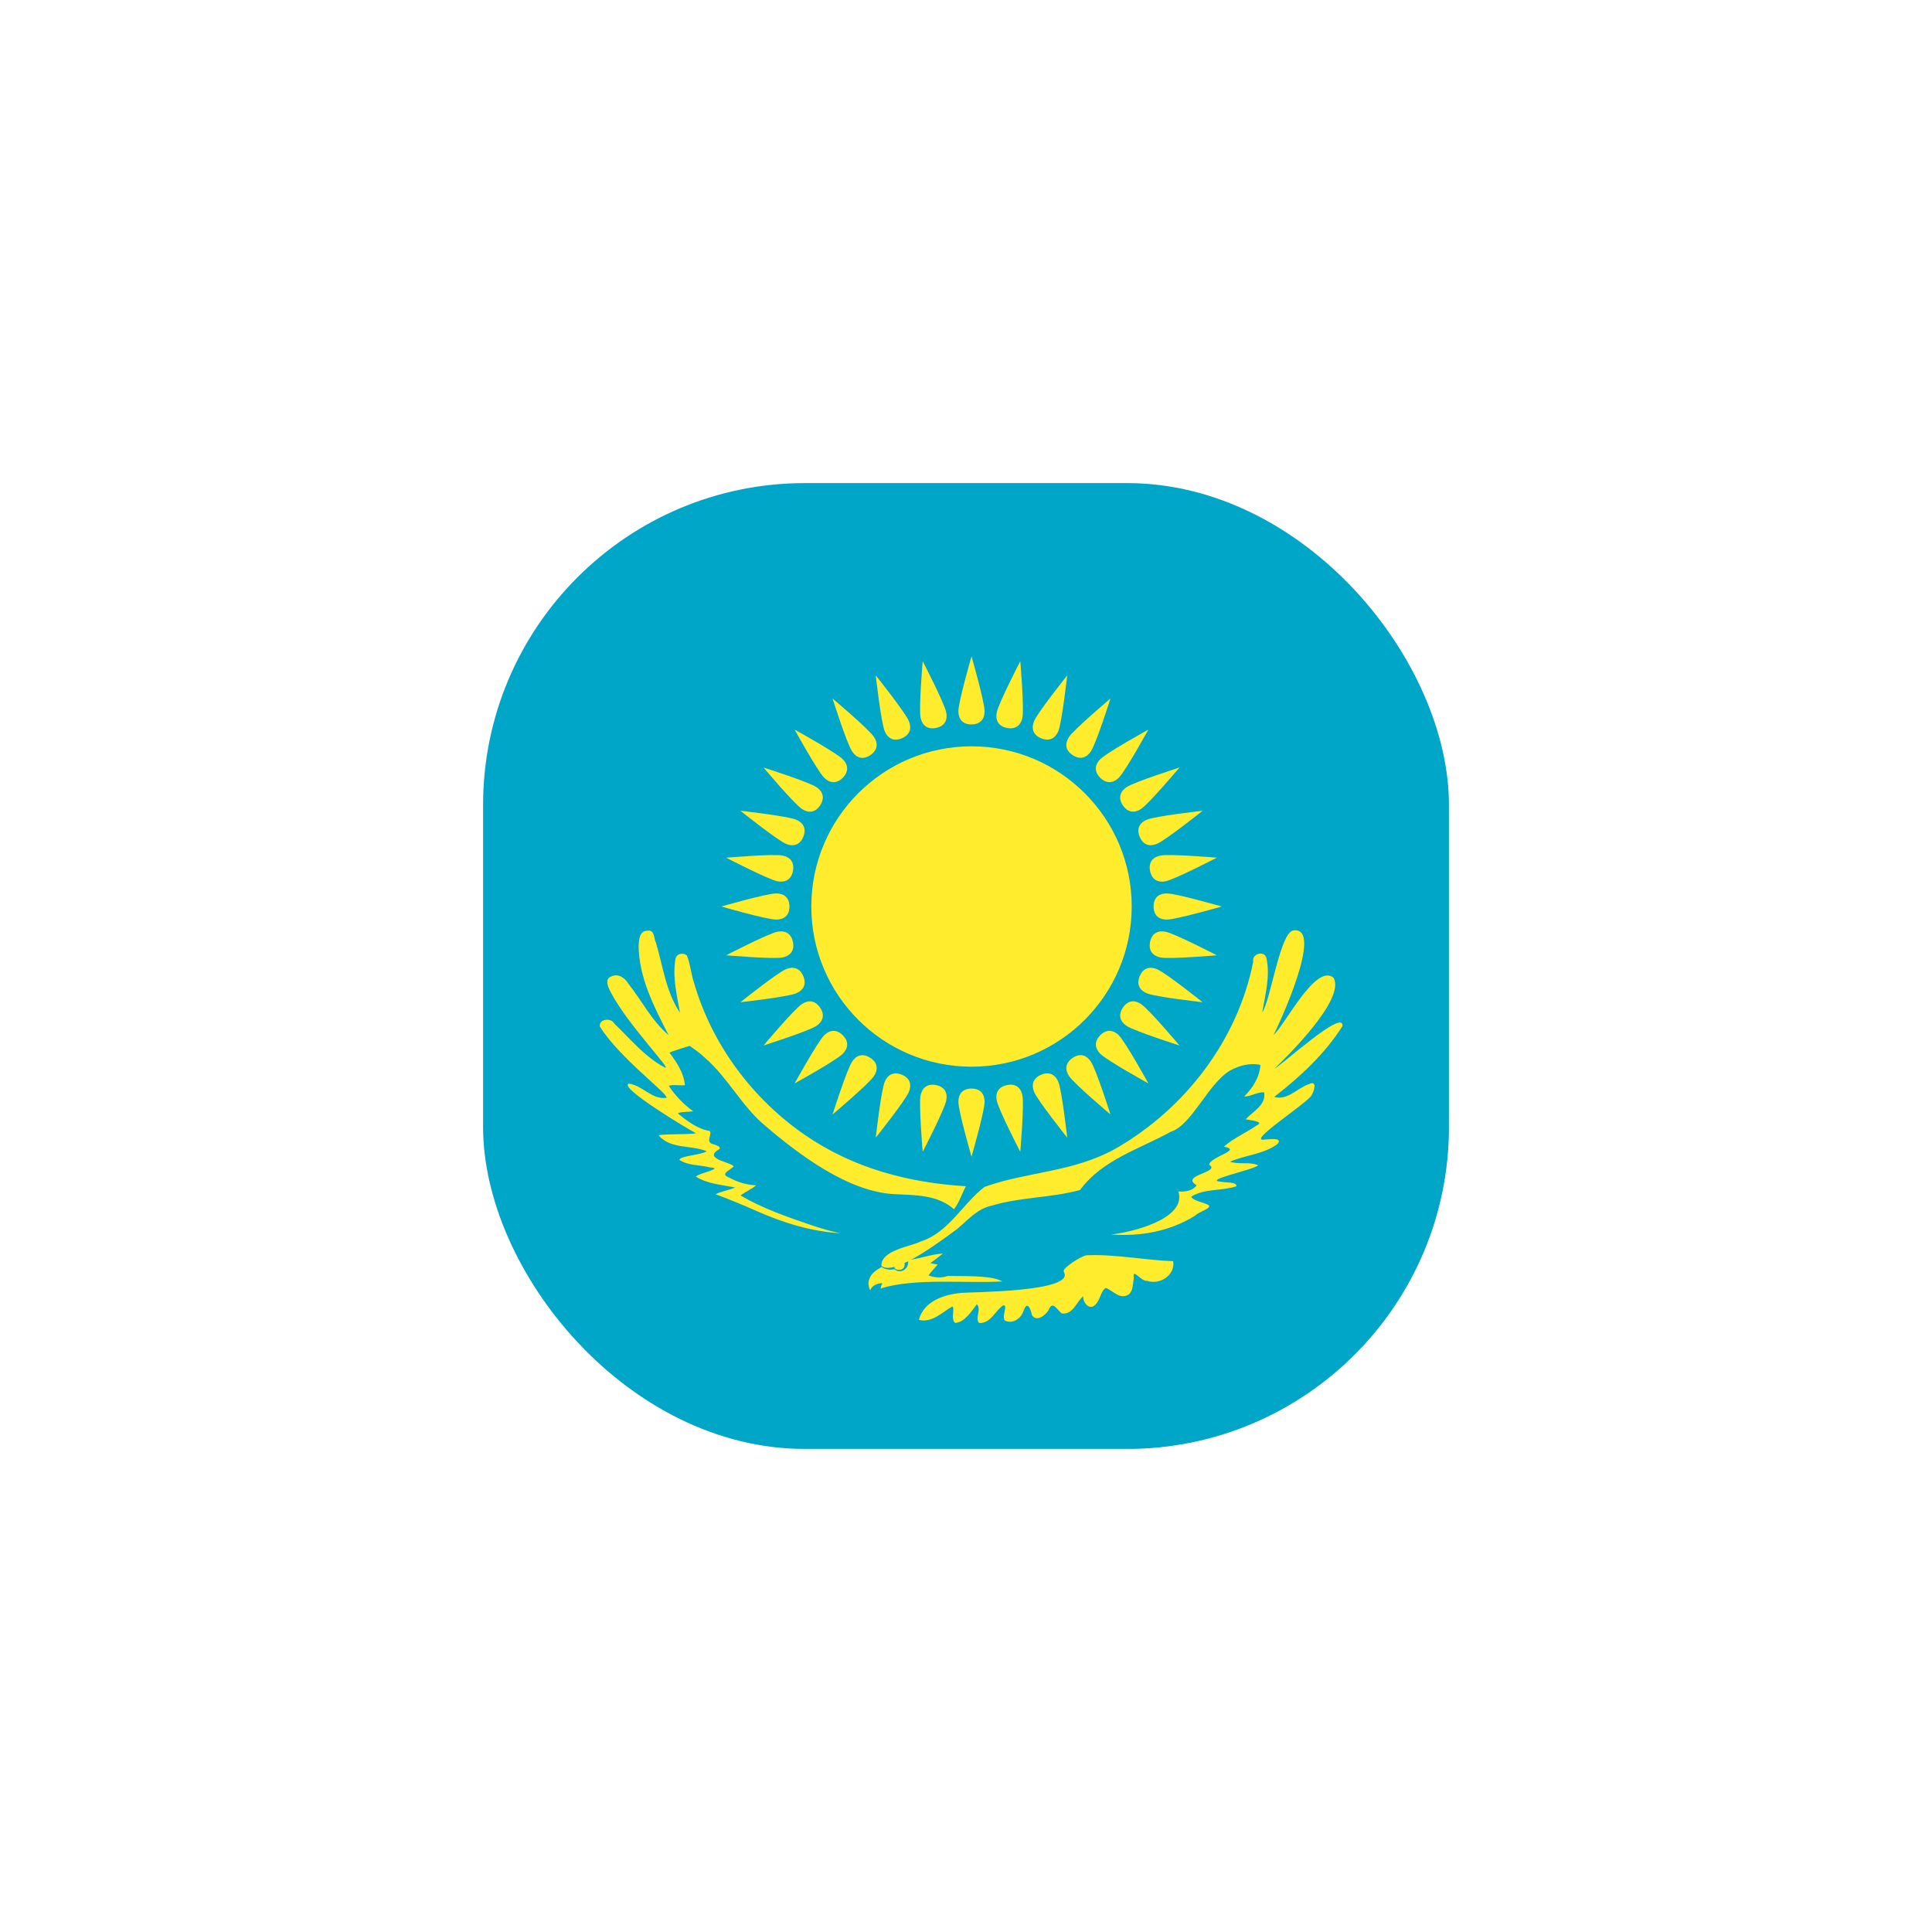
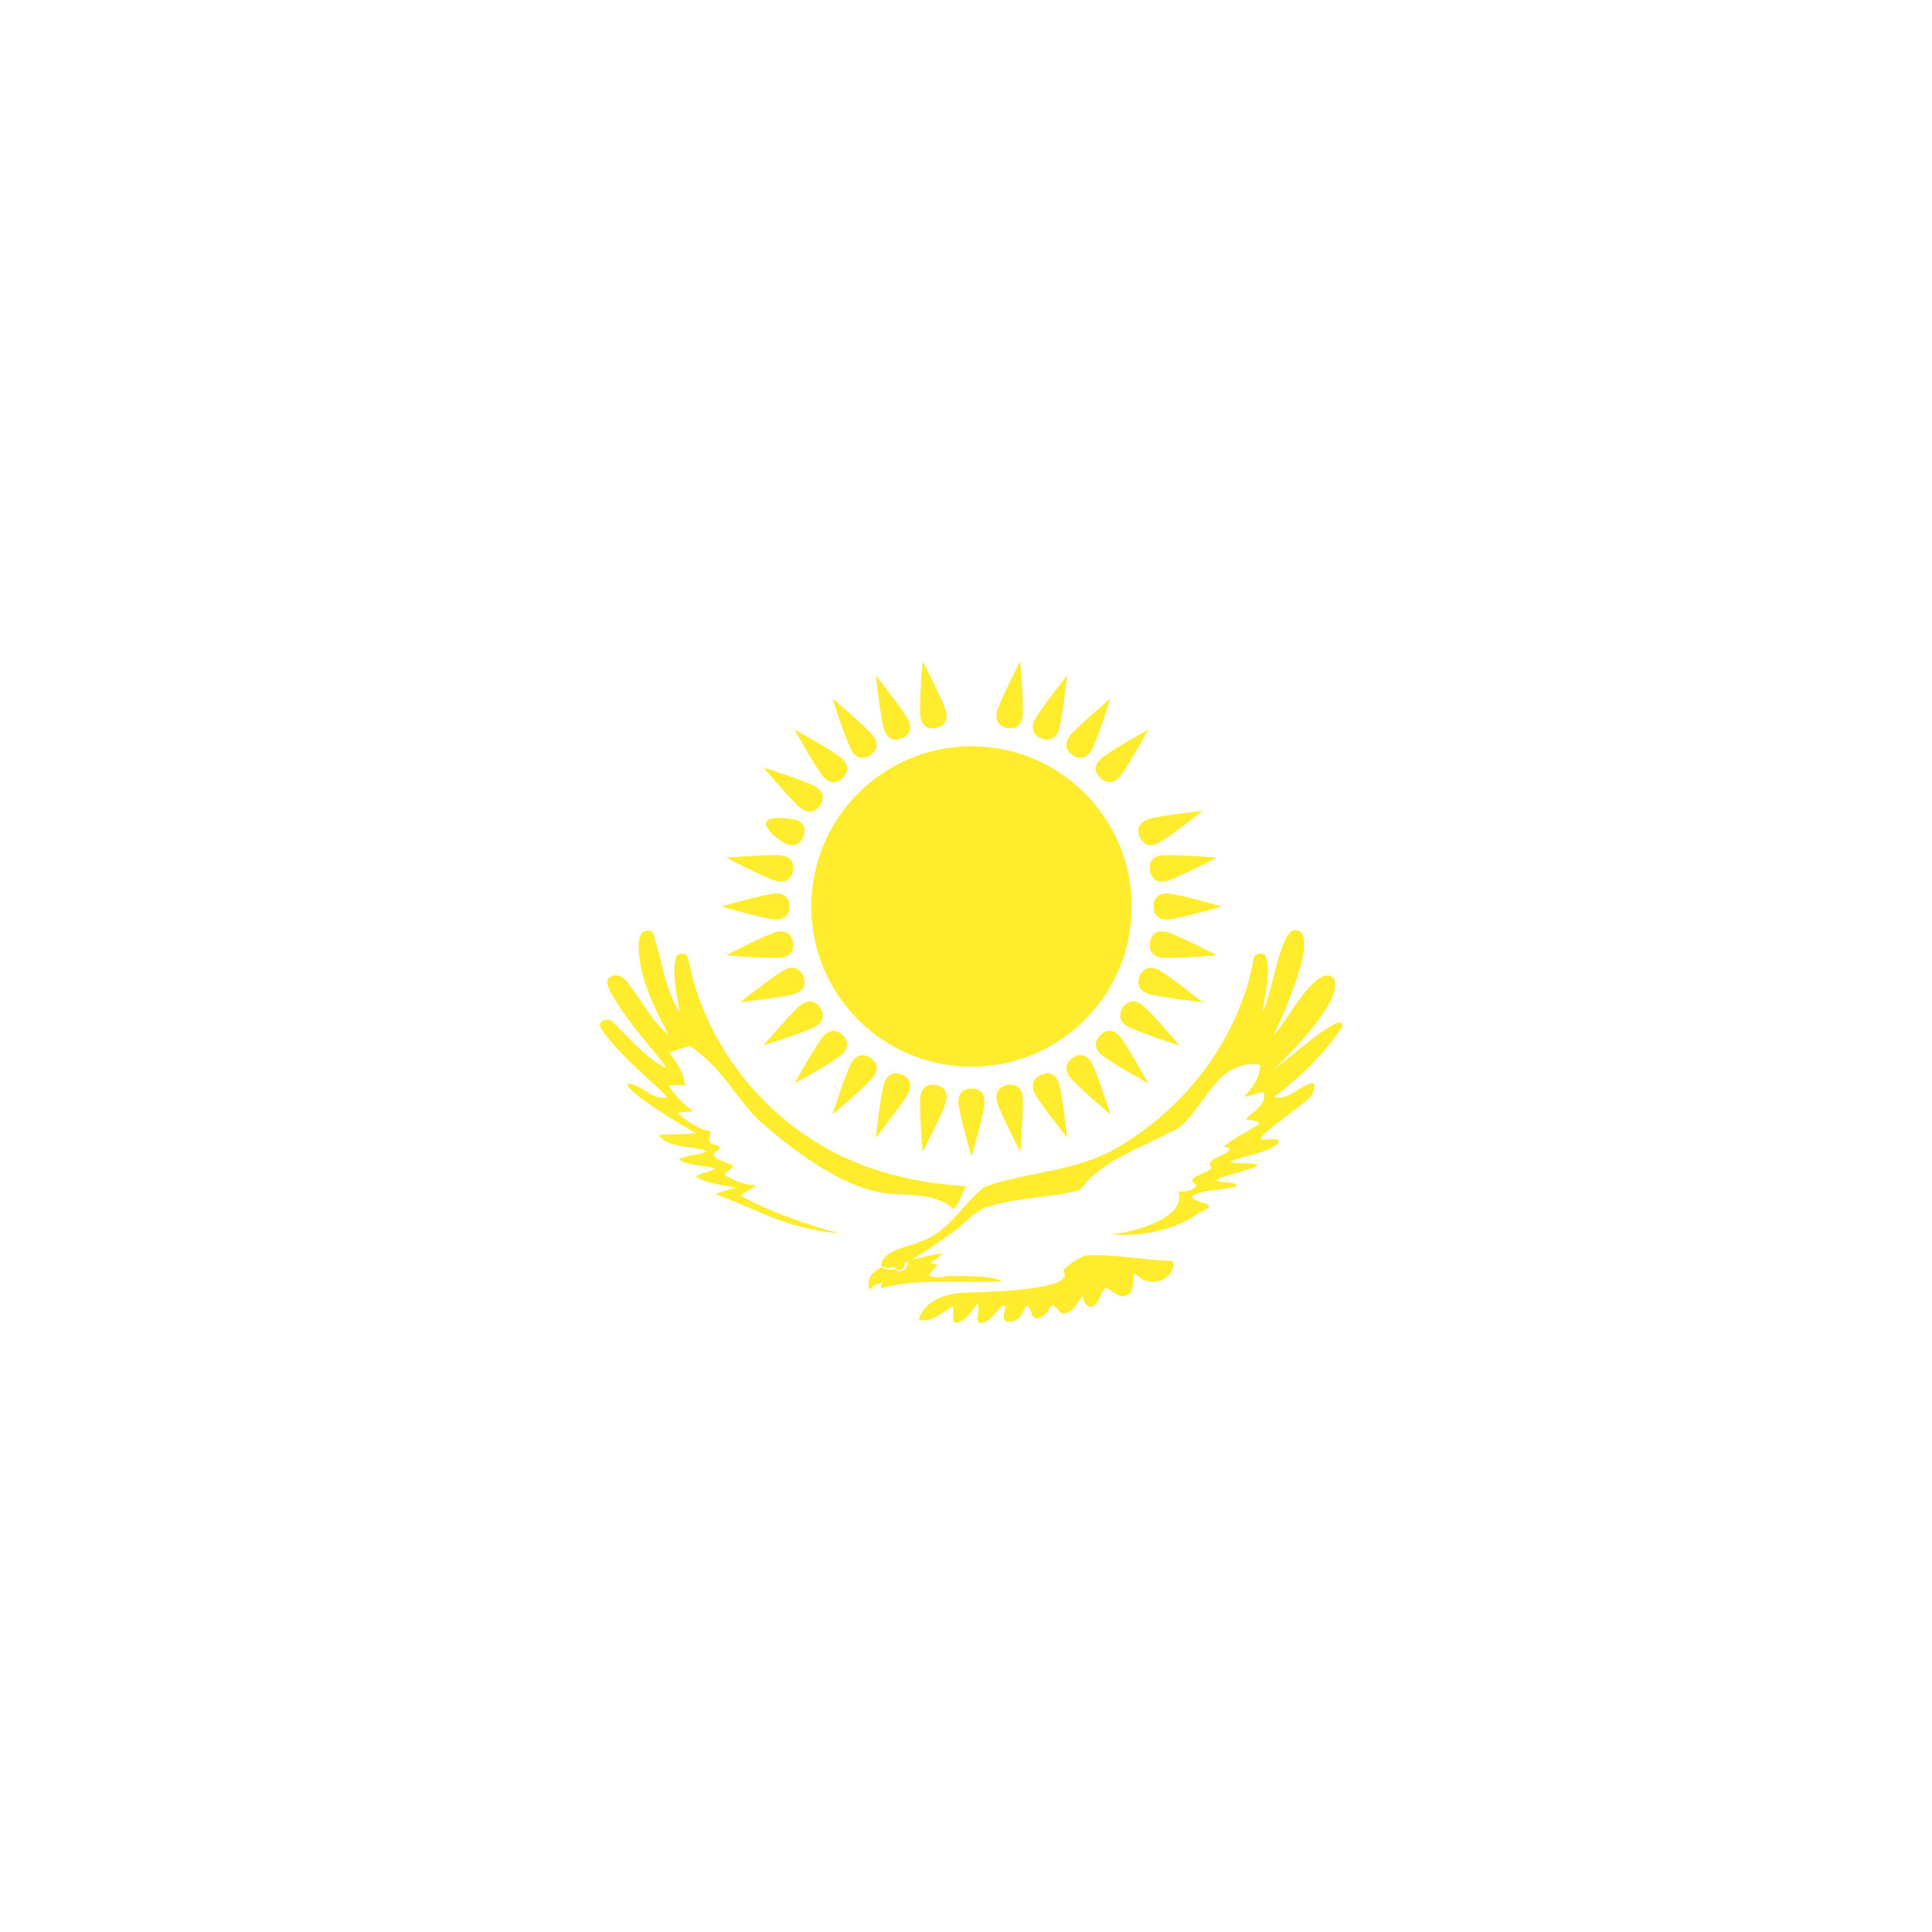
<svg xmlns="http://www.w3.org/2000/svg" width="48" height="48" viewBox="0 0 48 48" fill="none">
  <g clip-path="url(#clip0_10151_2212)">
-     <path d="M12.002 12.002H35.998V35.998H12.002V12.002Z" fill="#00A6C8" />
    <path d="M24.137 27.045C23.9 27.048 23.811 27.196 23.811 27.373C23.811 27.61 24.137 28.737 24.137 28.737C24.137 28.737 24.462 27.61 24.462 27.373C24.462 27.196 24.373 27.045 24.137 27.045Z" fill="#FFEC2D" />
    <path d="M24.137 26.502C26.335 26.502 28.117 24.72 28.117 22.522C28.117 20.324 26.335 18.542 24.137 18.542C21.938 18.542 20.157 20.324 20.157 22.522C20.157 24.72 21.938 26.502 24.137 26.502Z" fill="#FFEC2D" />
-     <path d="M24.137 17.999C24.373 17.996 24.462 17.848 24.462 17.671C24.462 17.434 24.137 16.307 24.137 16.307C24.137 16.307 23.811 17.434 23.811 17.671C23.811 17.848 23.9 17.999 24.137 17.999Z" fill="#FFEC2D" />
    <path d="M28.66 22.522C28.663 22.759 28.811 22.847 28.988 22.847C29.225 22.847 30.352 22.522 30.352 22.522C30.352 22.522 29.225 22.197 28.988 22.197C28.811 22.197 28.66 22.285 28.66 22.522Z" fill="#FFEC2D" />
    <path d="M19.614 22.522C19.611 22.285 19.463 22.197 19.285 22.197C19.049 22.197 17.922 22.522 17.922 22.522C17.922 22.522 19.049 22.847 19.285 22.847C19.463 22.847 19.614 22.759 19.614 22.522Z" fill="#FFEC2D" />
    <path d="M25.867 18.343C26.087 18.431 26.226 18.328 26.294 18.164C26.384 17.946 26.515 16.78 26.515 16.78C26.515 16.78 25.783 17.697 25.692 17.915C25.625 18.079 25.649 18.253 25.867 18.343Z" fill="#FFEC2D" />
    <path d="M28.315 24.253C28.227 24.473 28.33 24.611 28.494 24.679C28.713 24.77 29.879 24.9 29.879 24.9C29.879 24.9 28.962 24.168 28.743 24.078C28.579 24.01 28.406 24.034 28.315 24.253Z" fill="#FFEC2D" />
    <path d="M22.406 26.701C22.186 26.613 22.047 26.715 21.98 26.879C21.889 27.098 21.758 28.264 21.758 28.264C21.758 28.264 22.49 27.347 22.581 27.128C22.649 26.965 22.624 26.791 22.406 26.701Z" fill="#FFEC2D" />
-     <path d="M19.958 20.791C20.046 20.571 19.943 20.433 19.779 20.365C19.561 20.274 18.395 20.143 18.395 20.143C18.395 20.143 19.311 20.875 19.53 20.966C19.694 21.034 19.867 21.01 19.958 20.791Z" fill="#FFEC2D" />
+     <path d="M19.958 20.791C20.046 20.571 19.943 20.433 19.779 20.365C18.395 20.143 19.311 20.875 19.53 20.966C19.694 21.034 19.867 21.01 19.958 20.791Z" fill="#FFEC2D" />
    <path d="M27.335 19.324C27.504 19.489 27.672 19.447 27.797 19.322C27.965 19.154 28.531 18.127 28.531 18.127C28.531 18.127 27.504 18.694 27.337 18.861C27.211 18.987 27.168 19.156 27.335 19.324Z" fill="#FFEC2D" />
    <path d="M27.335 25.72C27.17 25.89 27.212 26.057 27.337 26.182C27.504 26.35 28.531 26.917 28.531 26.917C28.531 26.917 27.965 25.89 27.797 25.722C27.672 25.597 27.502 25.553 27.335 25.72Z" fill="#FFEC2D" />
    <path d="M20.938 25.72C20.769 25.555 20.602 25.597 20.476 25.722C20.309 25.89 19.742 26.917 19.742 26.917C19.742 26.917 20.769 26.35 20.936 26.182C21.062 26.057 21.106 25.887 20.938 25.72Z" fill="#FFEC2D" />
    <path d="M20.938 19.324C21.104 19.154 21.062 18.987 20.936 18.861C20.769 18.694 19.742 18.127 19.742 18.127C19.742 18.127 20.309 19.154 20.476 19.322C20.602 19.447 20.771 19.491 20.938 19.324Z" fill="#FFEC2D" />
    <path d="M28.315 20.791C28.409 21.009 28.579 21.034 28.743 20.966C28.962 20.875 29.879 20.143 29.879 20.143C29.879 20.143 28.713 20.274 28.494 20.365C28.33 20.433 28.225 20.572 28.315 20.791Z" fill="#FFEC2D" />
    <path d="M25.867 26.701C25.65 26.794 25.625 26.965 25.692 27.128C25.783 27.347 26.515 28.264 26.515 28.264C26.515 28.264 26.384 27.098 26.294 26.879C26.226 26.715 26.086 26.61 25.867 26.701Z" fill="#FFEC2D" />
    <path d="M19.958 24.253C19.865 24.035 19.694 24.01 19.53 24.078C19.311 24.168 18.395 24.9 18.395 24.9C18.395 24.9 19.561 24.77 19.779 24.679C19.943 24.611 20.049 24.471 19.958 24.253Z" fill="#FFEC2D" />
    <path d="M22.406 18.343C22.623 18.25 22.649 18.079 22.581 17.915C22.49 17.697 21.758 16.78 21.758 16.78C21.758 16.78 21.889 17.946 21.98 18.164C22.047 18.328 22.187 18.434 22.406 18.343Z" fill="#FFEC2D" />
    <path d="M25.019 18.086C25.252 18.129 25.368 18.001 25.402 17.827C25.448 17.595 25.349 16.426 25.349 16.426C25.349 16.426 24.81 17.468 24.764 17.7C24.729 17.874 24.787 18.04 25.019 18.086Z" fill="#FFEC2D" />
    <path d="M28.573 23.404C28.529 23.637 28.657 23.753 28.831 23.788C29.063 23.834 30.232 23.734 30.232 23.734C30.232 23.734 29.19 23.195 28.958 23.149C28.784 23.115 28.619 23.172 28.573 23.404Z" fill="#FFEC2D" />
    <path d="M23.254 26.958C23.022 26.915 22.906 27.042 22.871 27.216C22.825 27.449 22.924 28.617 22.924 28.617C22.924 28.617 23.463 27.576 23.509 27.343C23.544 27.169 23.486 27.004 23.254 26.958Z" fill="#FFEC2D" />
    <path d="M19.701 21.64C19.744 21.407 19.616 21.291 19.442 21.256C19.21 21.21 18.041 21.309 18.041 21.309C18.041 21.309 19.083 21.848 19.315 21.895C19.489 21.929 19.654 21.872 19.701 21.64Z" fill="#FFEC2D" />
    <path d="M26.649 18.761C26.848 18.89 27.004 18.817 27.102 18.669C27.234 18.472 27.59 17.354 27.59 17.354C27.59 17.354 26.693 18.111 26.561 18.307C26.463 18.455 26.453 18.63 26.649 18.761Z" fill="#FFEC2D" />
    <path d="M27.897 25.035C27.768 25.233 27.842 25.389 27.99 25.488C28.186 25.619 29.304 25.975 29.304 25.975C29.304 25.975 28.548 25.078 28.351 24.947C28.204 24.848 28.029 24.838 27.897 25.035Z" fill="#FFEC2D" />
    <path d="M21.624 26.283C21.425 26.154 21.27 26.227 21.171 26.375C21.039 26.572 20.684 27.689 20.684 27.689C20.684 27.689 21.581 26.933 21.712 26.736C21.811 26.589 21.821 26.414 21.624 26.283Z" fill="#FFEC2D" />
    <path d="M20.376 20.009C20.505 19.811 20.431 19.655 20.284 19.556C20.087 19.425 18.969 19.069 18.969 19.069C18.969 19.069 19.725 19.966 19.922 20.097C20.07 20.196 20.244 20.206 20.376 20.009Z" fill="#FFEC2D" />
-     <path d="M27.897 20.009C28.031 20.204 28.204 20.196 28.351 20.097C28.548 19.966 29.304 19.069 29.304 19.069C29.304 19.069 28.186 19.425 27.99 19.556C27.842 19.655 27.766 19.812 27.897 20.009Z" fill="#FFEC2D" />
    <path d="M26.649 26.283C26.454 26.417 26.463 26.589 26.561 26.736C26.693 26.933 27.59 27.689 27.59 27.689C27.59 27.689 27.234 26.572 27.102 26.375C27.004 26.227 26.846 26.151 26.649 26.283Z" fill="#FFEC2D" />
    <path d="M20.376 25.035C20.242 24.84 20.07 24.848 19.922 24.947C19.725 25.078 18.969 25.975 18.969 25.975C18.969 25.975 20.087 25.619 20.284 25.488C20.431 25.389 20.507 25.232 20.376 25.035Z" fill="#FFEC2D" />
    <path d="M21.624 18.761C21.819 18.627 21.811 18.455 21.712 18.307C21.581 18.111 20.684 17.354 20.684 17.354C20.684 17.354 21.039 18.472 21.171 18.669C21.269 18.817 21.427 18.893 21.624 18.761Z" fill="#FFEC2D" />
    <path d="M28.573 21.64C28.622 21.871 28.784 21.929 28.958 21.895C29.19 21.848 30.232 21.309 30.232 21.309C30.232 21.309 29.063 21.21 28.831 21.256C28.657 21.291 28.527 21.407 28.573 21.64Z" fill="#FFEC2D" />
    <path d="M25.019 26.958C24.788 27.007 24.729 27.169 24.764 27.343C24.81 27.576 25.349 28.617 25.349 28.617C25.349 28.617 25.448 27.449 25.402 27.216C25.368 27.042 25.251 26.912 25.019 26.958Z" fill="#FFEC2D" />
    <path d="M19.701 23.404C19.651 23.173 19.489 23.115 19.315 23.149C19.083 23.195 18.041 23.734 18.041 23.734C18.041 23.734 19.21 23.834 19.442 23.788C19.616 23.753 19.747 23.636 19.701 23.404Z" fill="#FFEC2D" />
    <path d="M23.254 18.086C23.486 18.037 23.544 17.874 23.509 17.7C23.463 17.468 22.924 16.426 22.924 16.426C22.924 16.426 22.825 17.595 22.871 17.827C22.906 18.001 23.022 18.132 23.254 18.086Z" fill="#FFEC2D" />
    <path d="M23.427 31.144C23.131 31.16 22.851 31.276 22.557 31.304C22.604 31.509 22.382 31.672 22.221 31.532C22.105 31.561 21.992 31.538 21.901 31.479C21.74 31.574 21.605 31.661 21.578 31.856C21.573 31.925 21.59 31.998 21.62 32.062C21.64 31.977 21.748 31.897 21.87 31.883C21.938 31.876 21.923 31.885 21.898 31.933C21.892 31.957 21.859 32.051 21.904 32.004C22.769 31.747 23.976 31.889 24.9 31.837C24.686 31.713 24.271 31.701 23.547 31.701C23.392 31.755 23.219 31.747 23.069 31.686C23.138 31.591 23.221 31.507 23.296 31.418C23.235 31.408 23.176 31.395 23.115 31.381C23.222 31.307 23.322 31.223 23.427 31.144Z" fill="#FFEC2D" />
    <path d="M28.033 32.166C27.819 32.294 27.655 32.066 27.476 31.998C27.348 32.067 27.336 32.3 27.217 32.41C27.074 32.573 26.899 32.364 26.912 32.204C26.741 32.348 26.654 32.675 26.378 32.631C26.246 32.524 26.149 32.3 26.049 32.555C25.967 32.68 25.75 32.858 25.637 32.669C25.602 32.503 25.519 32.307 25.428 32.572C25.366 32.759 25.167 32.896 24.974 32.814C24.868 32.728 25.058 32.408 24.924 32.431C24.723 32.564 24.605 32.894 24.325 32.868C24.216 32.745 24.391 32.538 24.271 32.402C24.13 32.583 23.974 32.849 23.73 32.868C23.612 32.772 23.734 32.498 23.659 32.457C23.409 32.608 23.144 32.875 22.829 32.791C22.952 32.322 23.465 32.157 23.896 32.121C24.084 32.098 26.74 32.106 26.429 31.597C26.373 31.516 26.867 31.201 26.995 31.187C27.716 31.156 28.428 31.308 29.147 31.334C29.202 31.684 28.813 31.93 28.5 31.822C28.351 31.846 28.127 31.479 28.171 31.746C28.141 31.887 28.162 32.072 28.033 32.166ZM21.898 31.448C22.215 31.738 23.51 30.725 23.768 30.544C24.041 30.319 24.278 30.026 24.644 29.953C25.358 29.737 26.118 29.763 26.835 29.564C27.381 28.816 28.309 28.549 29.086 28.119C29.61 27.957 30.012 26.922 30.563 26.596C30.789 26.473 31.058 26.401 31.314 26.458C31.296 26.763 31.121 27.033 30.91 27.244C31.083 27.24 31.232 27.131 31.406 27.137C31.466 27.45 31.128 27.614 30.948 27.809C31.048 27.832 31.432 27.861 31.223 27.961C30.956 28.146 30.652 28.273 30.406 28.488C30.884 28.574 30.069 28.733 30.04 28.938C30.347 29.126 29.297 29.197 29.731 29.446C29.639 29.586 29.439 29.616 29.277 29.602C29.49 30.288 28.099 30.621 27.606 30.67C28.332 30.726 29.079 30.591 29.7 30.197C29.781 30.1 30.211 29.996 29.971 29.914C29.858 29.867 29.615 29.815 29.599 29.729C29.935 29.521 30.358 29.595 30.719 29.472C30.729 29.355 30.444 29.388 30.338 29.361C29.867 29.322 31.103 29.076 31.261 28.953C31.05 28.855 30.784 28.942 30.559 28.862C30.941 28.695 31.392 28.678 31.734 28.427C31.89 28.253 31.534 28.307 31.43 28.311C30.929 28.399 32.438 27.437 32.58 27.221C32.648 27.123 32.74 26.828 32.523 26.934C32.236 27.029 31.984 27.351 31.658 27.252C32.301 26.753 32.913 26.186 33.352 25.496C33.405 25.034 31.839 26.467 31.666 26.549C31.974 26.251 33.438 24.823 33.131 24.291C32.687 23.924 31.915 25.485 31.643 25.71C31.756 25.494 32.919 23.007 32.131 23.116C31.799 23.175 31.57 24.849 31.36 25.153C31.434 24.711 31.563 24.251 31.464 23.805C31.418 23.605 31.096 23.691 31.137 23.888C30.753 25.837 29.445 27.541 27.736 28.526C26.669 29.13 25.549 29.1 24.462 29.487C23.908 29.912 23.572 30.623 22.87 30.846C22.613 30.974 21.891 31.059 21.898 31.448Z" fill="#FFEC2D" />
    <path d="M23.998 29.472C23.895 29.66 23.834 29.876 23.701 30.044C23.3 29.68 22.72 29.692 22.212 29.668C21.079 29.607 19.871 28.702 19.031 27.986C18.433 27.499 18.09 26.775 17.506 26.273C17.395 26.163 17.263 26.078 17.138 25.985C17.103 25.993 16.639 26.133 16.634 26.156C16.813 26.392 16.992 26.66 17.016 26.962C16.895 26.974 16.678 26.936 16.617 26.981C16.779 27.224 16.987 27.439 17.222 27.61C17.109 27.628 16.887 27.618 16.843 27.664C17.077 27.855 17.328 28.049 17.634 28.099C17.697 28.181 17.543 28.341 17.673 28.411C17.748 28.442 17.996 28.494 17.825 28.579C17.491 28.805 18.206 28.881 18.226 28.983C18.142 29.069 17.88 29.17 18.103 29.25C18.311 29.366 18.549 29.441 18.787 29.449C18.667 29.549 18.52 29.607 18.398 29.701C18.946 30.023 19.555 30.234 20.156 30.438C20.395 30.518 20.637 30.593 20.885 30.64C20.164 30.598 19.468 30.385 18.811 30.093C18.471 29.943 18.128 29.799 17.779 29.671C17.932 29.591 18.109 29.572 18.268 29.503C17.939 29.437 17.579 29.415 17.29 29.234C17.338 29.148 18.02 29.027 17.632 29.003C17.383 28.936 17.098 28.966 16.879 28.816C16.895 28.715 17.451 28.692 17.558 28.602C17.174 28.443 16.671 28.556 16.37 28.216C16.341 28.163 17.184 28.197 17.291 28.152C17.136 28.084 15.322 26.989 15.629 26.923C15.961 26.967 16.202 27.33 16.558 27.274C16.621 27.188 15.392 26.289 14.903 25.504C14.878 25.309 15.184 25.28 15.264 25.431C15.661 25.813 16.019 26.258 16.513 26.519C16.738 26.628 15.576 25.44 15.166 24.637C15.108 24.525 15.014 24.321 15.185 24.261C15.355 24.176 15.525 24.292 15.611 24.439C15.947 24.862 16.194 25.365 16.612 25.718C16.256 25.027 15.876 24.299 15.866 23.504C15.875 23.35 15.885 23.117 16.094 23.123C16.269 23.097 16.241 23.321 16.299 23.428C16.472 24.013 16.547 24.645 16.894 25.161C16.818 24.727 16.705 24.281 16.78 23.84C16.797 23.696 16.96 23.652 17.066 23.74C17.152 23.95 17.17 24.21 17.248 24.434C17.694 25.959 18.694 27.299 19.998 28.198C21.2 29.023 22.561 29.384 23.998 29.472Z" fill="#FFEC2D" />
    <path fill-rule="evenodd" clip-rule="evenodd" d="M22.348 31.55C22.418 31.55 22.475 31.493 22.475 31.422C22.475 31.064 22 31.55 22.348 31.55Z" fill="#FFEC2D" />
  </g>
  <defs>
    <clipPath id="clip0_10151_2212">
      <rect x="12.002" y="12.002" width="23.997" height="23.997" rx="8" fill="white" />
    </clipPath>
  </defs>
</svg>